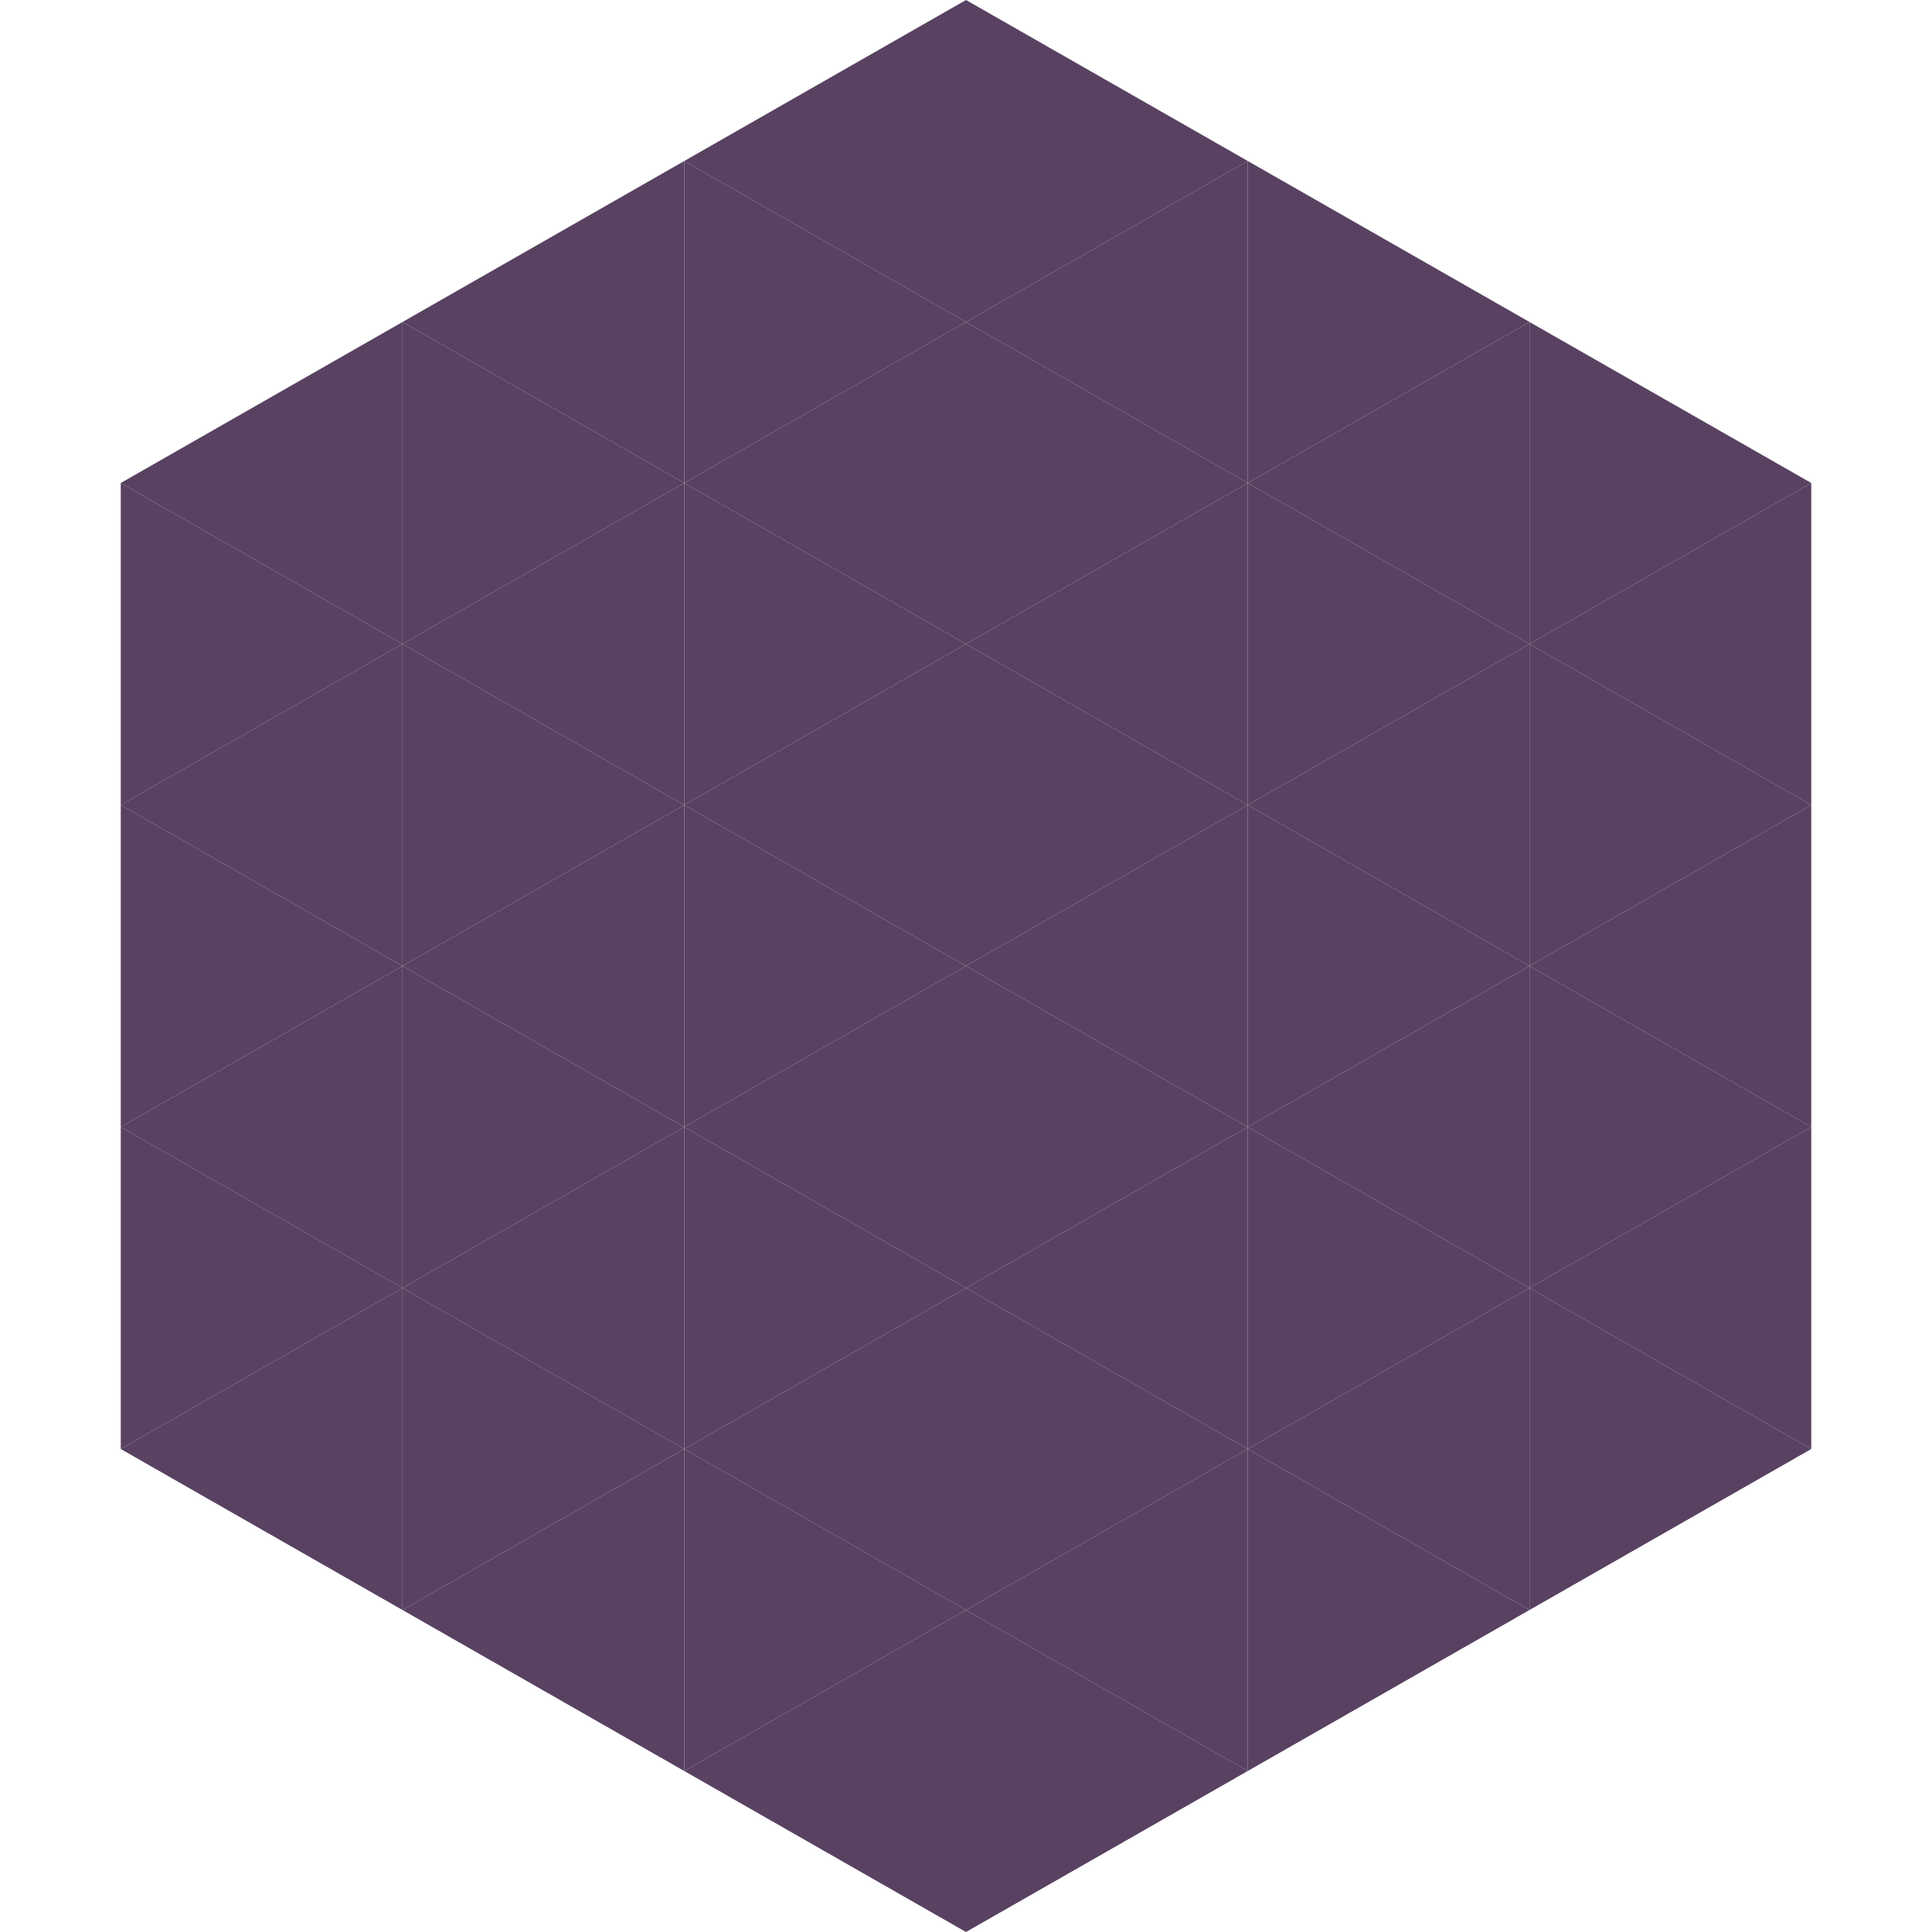
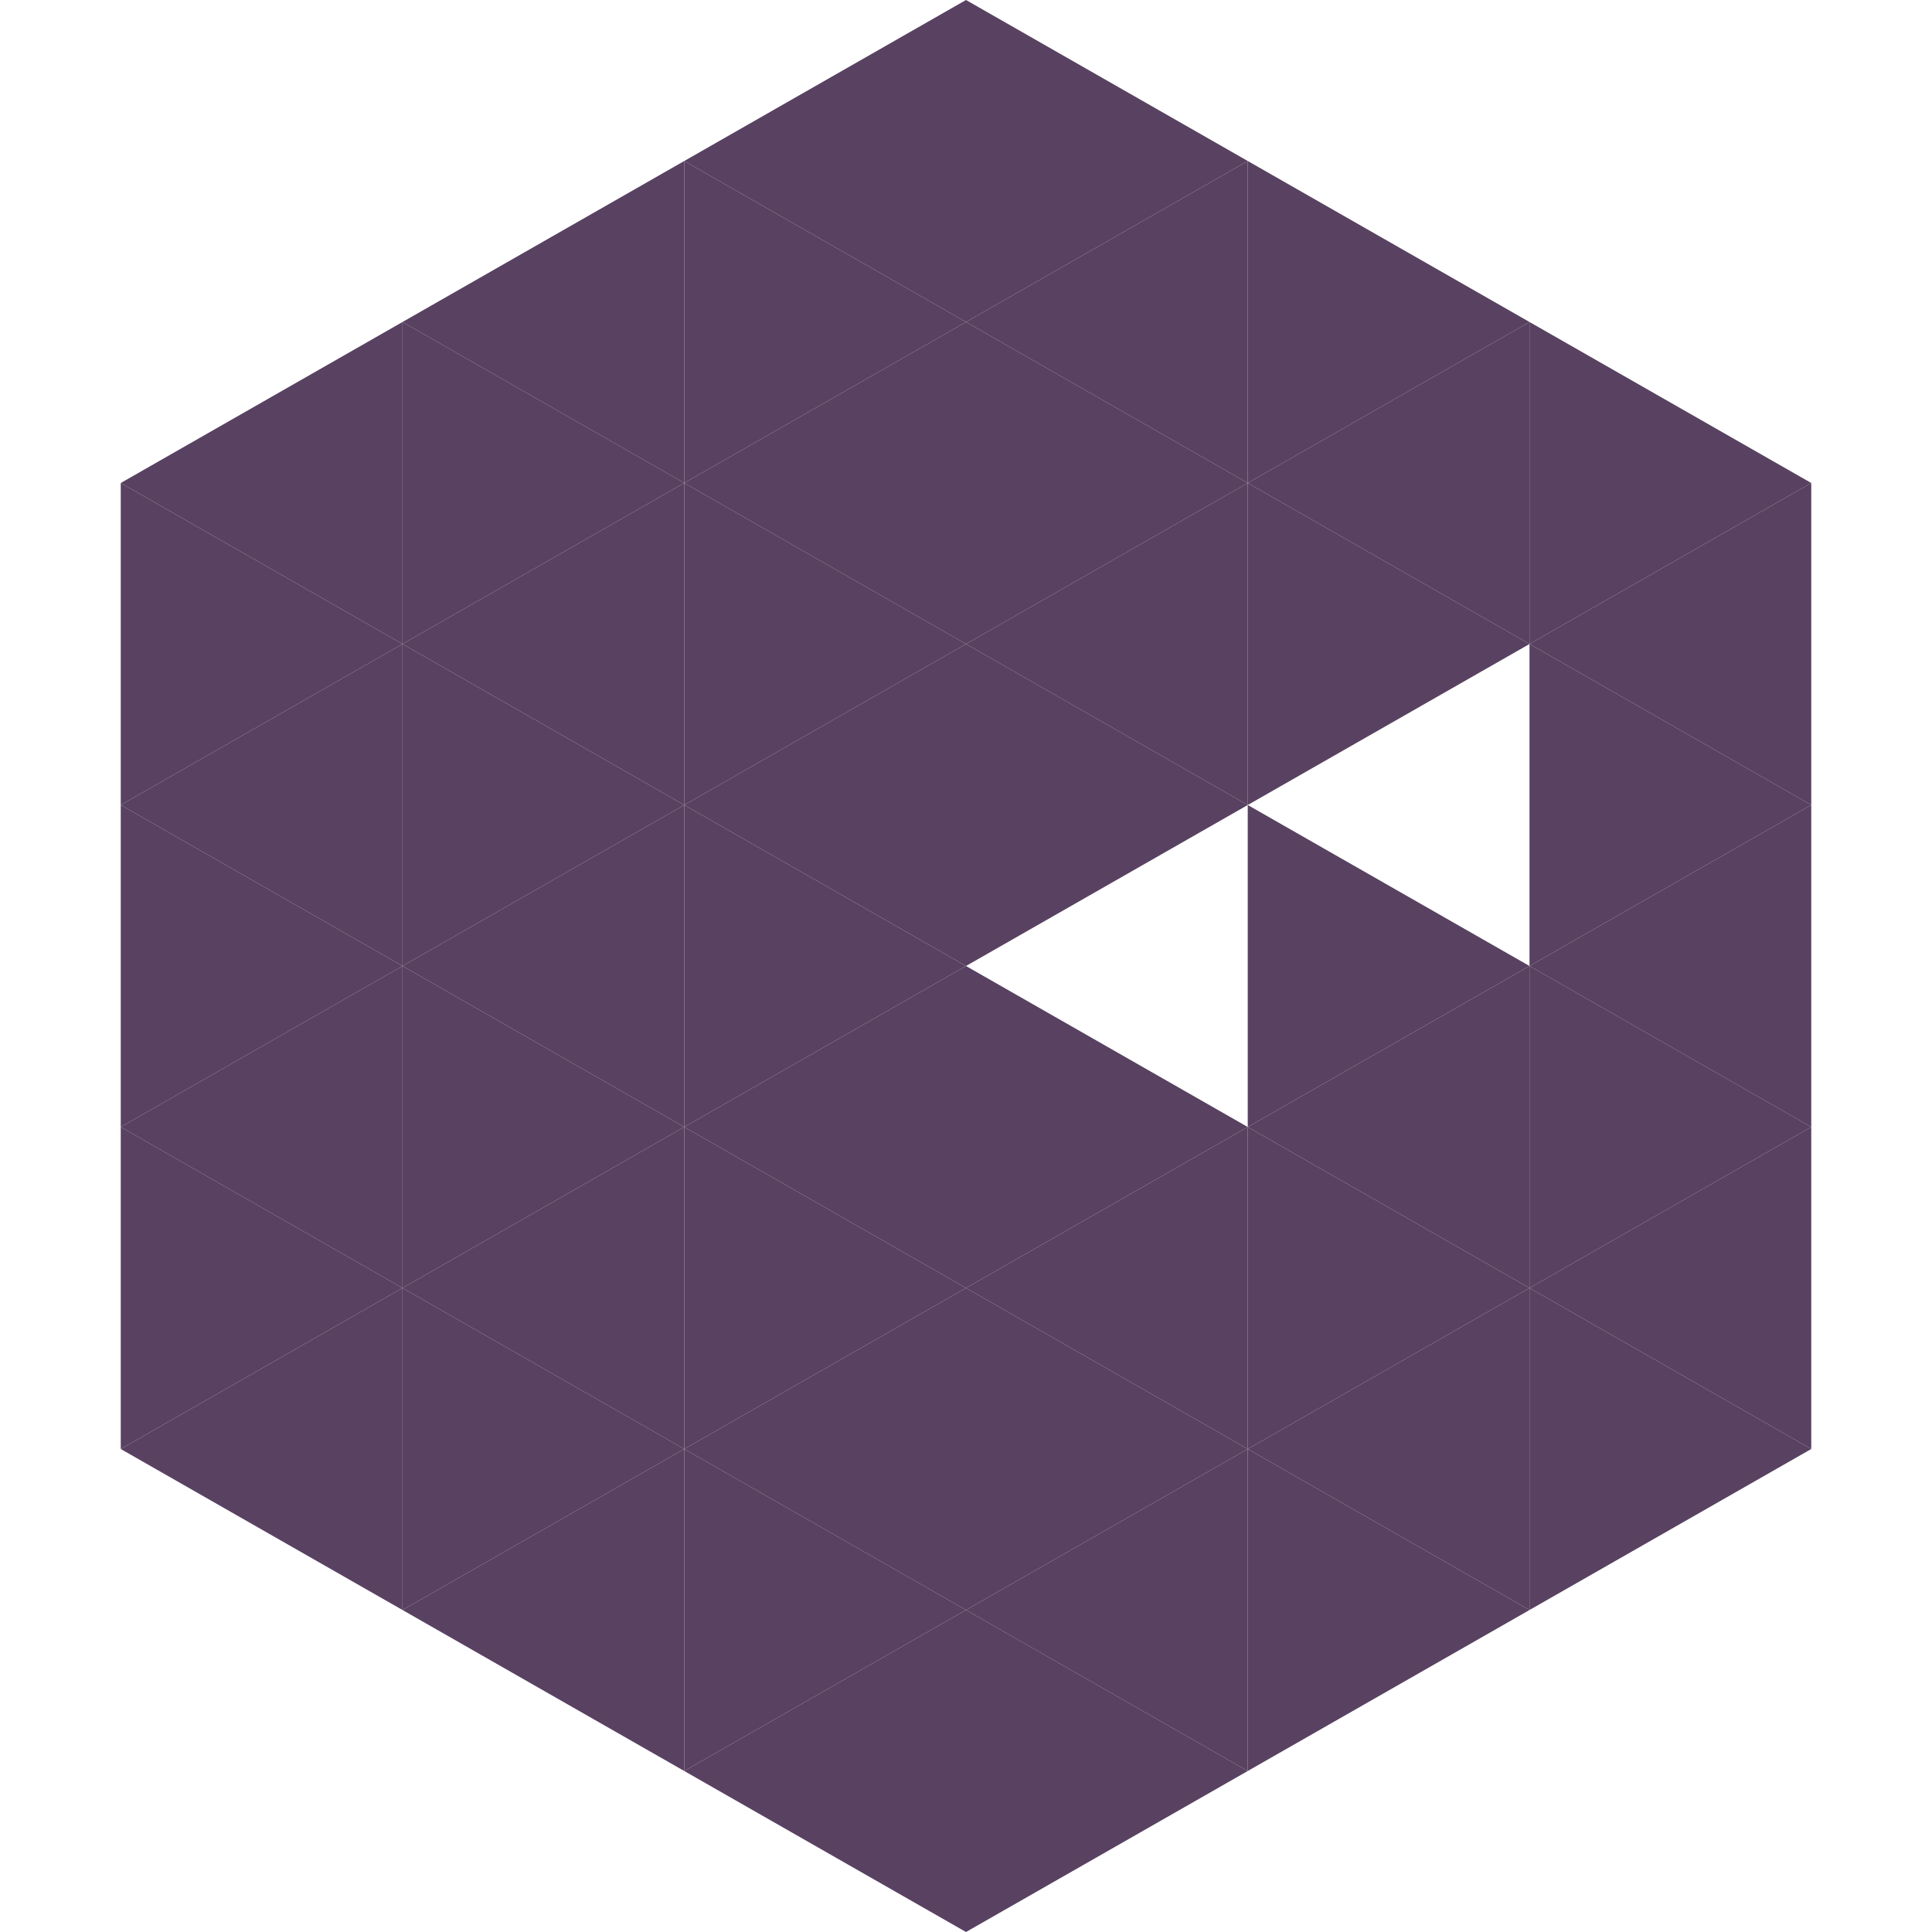
<svg xmlns="http://www.w3.org/2000/svg" width="240" height="240">
  <polygon points="50,40 15,60 50,80" style="fill:rgb(88,65,97)" />
  <polygon points="190,40 225,60 190,80" style="fill:rgb(88,65,97)" />
  <polygon points="15,60 50,80 15,100" style="fill:rgb(88,65,97)" />
  <polygon points="225,60 190,80 225,100" style="fill:rgb(88,65,97)" />
  <polygon points="50,80 15,100 50,120" style="fill:rgb(88,65,97)" />
  <polygon points="190,80 225,100 190,120" style="fill:rgb(88,65,97)" />
  <polygon points="15,100 50,120 15,140" style="fill:rgb(88,65,97)" />
  <polygon points="225,100 190,120 225,140" style="fill:rgb(88,65,97)" />
  <polygon points="50,120 15,140 50,160" style="fill:rgb(88,65,97)" />
  <polygon points="190,120 225,140 190,160" style="fill:rgb(88,65,97)" />
  <polygon points="15,140 50,160 15,180" style="fill:rgb(88,65,97)" />
  <polygon points="225,140 190,160 225,180" style="fill:rgb(88,65,97)" />
  <polygon points="50,160 15,180 50,200" style="fill:rgb(88,65,97)" />
  <polygon points="190,160 225,180 190,200" style="fill:rgb(88,65,97)" />
  <polygon points="15,180 50,200 15,220" style="fill:rgb(255,255,255); fill-opacity:0" />
  <polygon points="225,180 190,200 225,220" style="fill:rgb(255,255,255); fill-opacity:0" />
  <polygon points="50,0 85,20 50,40" style="fill:rgb(255,255,255); fill-opacity:0" />
  <polygon points="190,0 155,20 190,40" style="fill:rgb(255,255,255); fill-opacity:0" />
  <polygon points="85,20 50,40 85,60" style="fill:rgb(88,65,97)" />
  <polygon points="155,20 190,40 155,60" style="fill:rgb(88,65,97)" />
  <polygon points="50,40 85,60 50,80" style="fill:rgb(88,65,97)" />
  <polygon points="190,40 155,60 190,80" style="fill:rgb(88,65,97)" />
  <polygon points="85,60 50,80 85,100" style="fill:rgb(88,65,97)" />
  <polygon points="155,60 190,80 155,100" style="fill:rgb(88,65,97)" />
  <polygon points="50,80 85,100 50,120" style="fill:rgb(88,65,97)" />
-   <polygon points="190,80 155,100 190,120" style="fill:rgb(88,65,97)" />
  <polygon points="85,100 50,120 85,140" style="fill:rgb(88,65,97)" />
  <polygon points="155,100 190,120 155,140" style="fill:rgb(88,65,97)" />
  <polygon points="50,120 85,140 50,160" style="fill:rgb(88,65,97)" />
  <polygon points="190,120 155,140 190,160" style="fill:rgb(88,65,97)" />
  <polygon points="85,140 50,160 85,180" style="fill:rgb(88,65,97)" />
  <polygon points="155,140 190,160 155,180" style="fill:rgb(88,65,97)" />
  <polygon points="50,160 85,180 50,200" style="fill:rgb(88,65,97)" />
  <polygon points="190,160 155,180 190,200" style="fill:rgb(88,65,97)" />
  <polygon points="85,180 50,200 85,220" style="fill:rgb(88,65,97)" />
  <polygon points="155,180 190,200 155,220" style="fill:rgb(88,65,97)" />
  <polygon points="120,0 85,20 120,40" style="fill:rgb(88,65,97)" />
  <polygon points="120,0 155,20 120,40" style="fill:rgb(88,65,97)" />
  <polygon points="85,20 120,40 85,60" style="fill:rgb(88,65,97)" />
  <polygon points="155,20 120,40 155,60" style="fill:rgb(88,65,97)" />
  <polygon points="120,40 85,60 120,80" style="fill:rgb(88,65,97)" />
  <polygon points="120,40 155,60 120,80" style="fill:rgb(88,65,97)" />
  <polygon points="85,60 120,80 85,100" style="fill:rgb(88,65,97)" />
  <polygon points="155,60 120,80 155,100" style="fill:rgb(88,65,97)" />
  <polygon points="120,80 85,100 120,120" style="fill:rgb(88,65,97)" />
  <polygon points="120,80 155,100 120,120" style="fill:rgb(88,65,97)" />
  <polygon points="85,100 120,120 85,140" style="fill:rgb(88,65,97)" />
-   <polygon points="155,100 120,120 155,140" style="fill:rgb(88,65,97)" />
  <polygon points="120,120 85,140 120,160" style="fill:rgb(88,65,97)" />
  <polygon points="120,120 155,140 120,160" style="fill:rgb(88,65,97)" />
  <polygon points="85,140 120,160 85,180" style="fill:rgb(88,65,97)" />
  <polygon points="155,140 120,160 155,180" style="fill:rgb(88,65,97)" />
  <polygon points="120,160 85,180 120,200" style="fill:rgb(88,65,97)" />
  <polygon points="120,160 155,180 120,200" style="fill:rgb(88,65,97)" />
  <polygon points="85,180 120,200 85,220" style="fill:rgb(88,65,97)" />
  <polygon points="155,180 120,200 155,220" style="fill:rgb(88,65,97)" />
  <polygon points="120,200 85,220 120,240" style="fill:rgb(88,65,97)" />
  <polygon points="120,200 155,220 120,240" style="fill:rgb(88,65,97)" />
  <polygon points="85,220 120,240 85,260" style="fill:rgb(255,255,255); fill-opacity:0" />
  <polygon points="155,220 120,240 155,260" style="fill:rgb(255,255,255); fill-opacity:0" />
</svg>